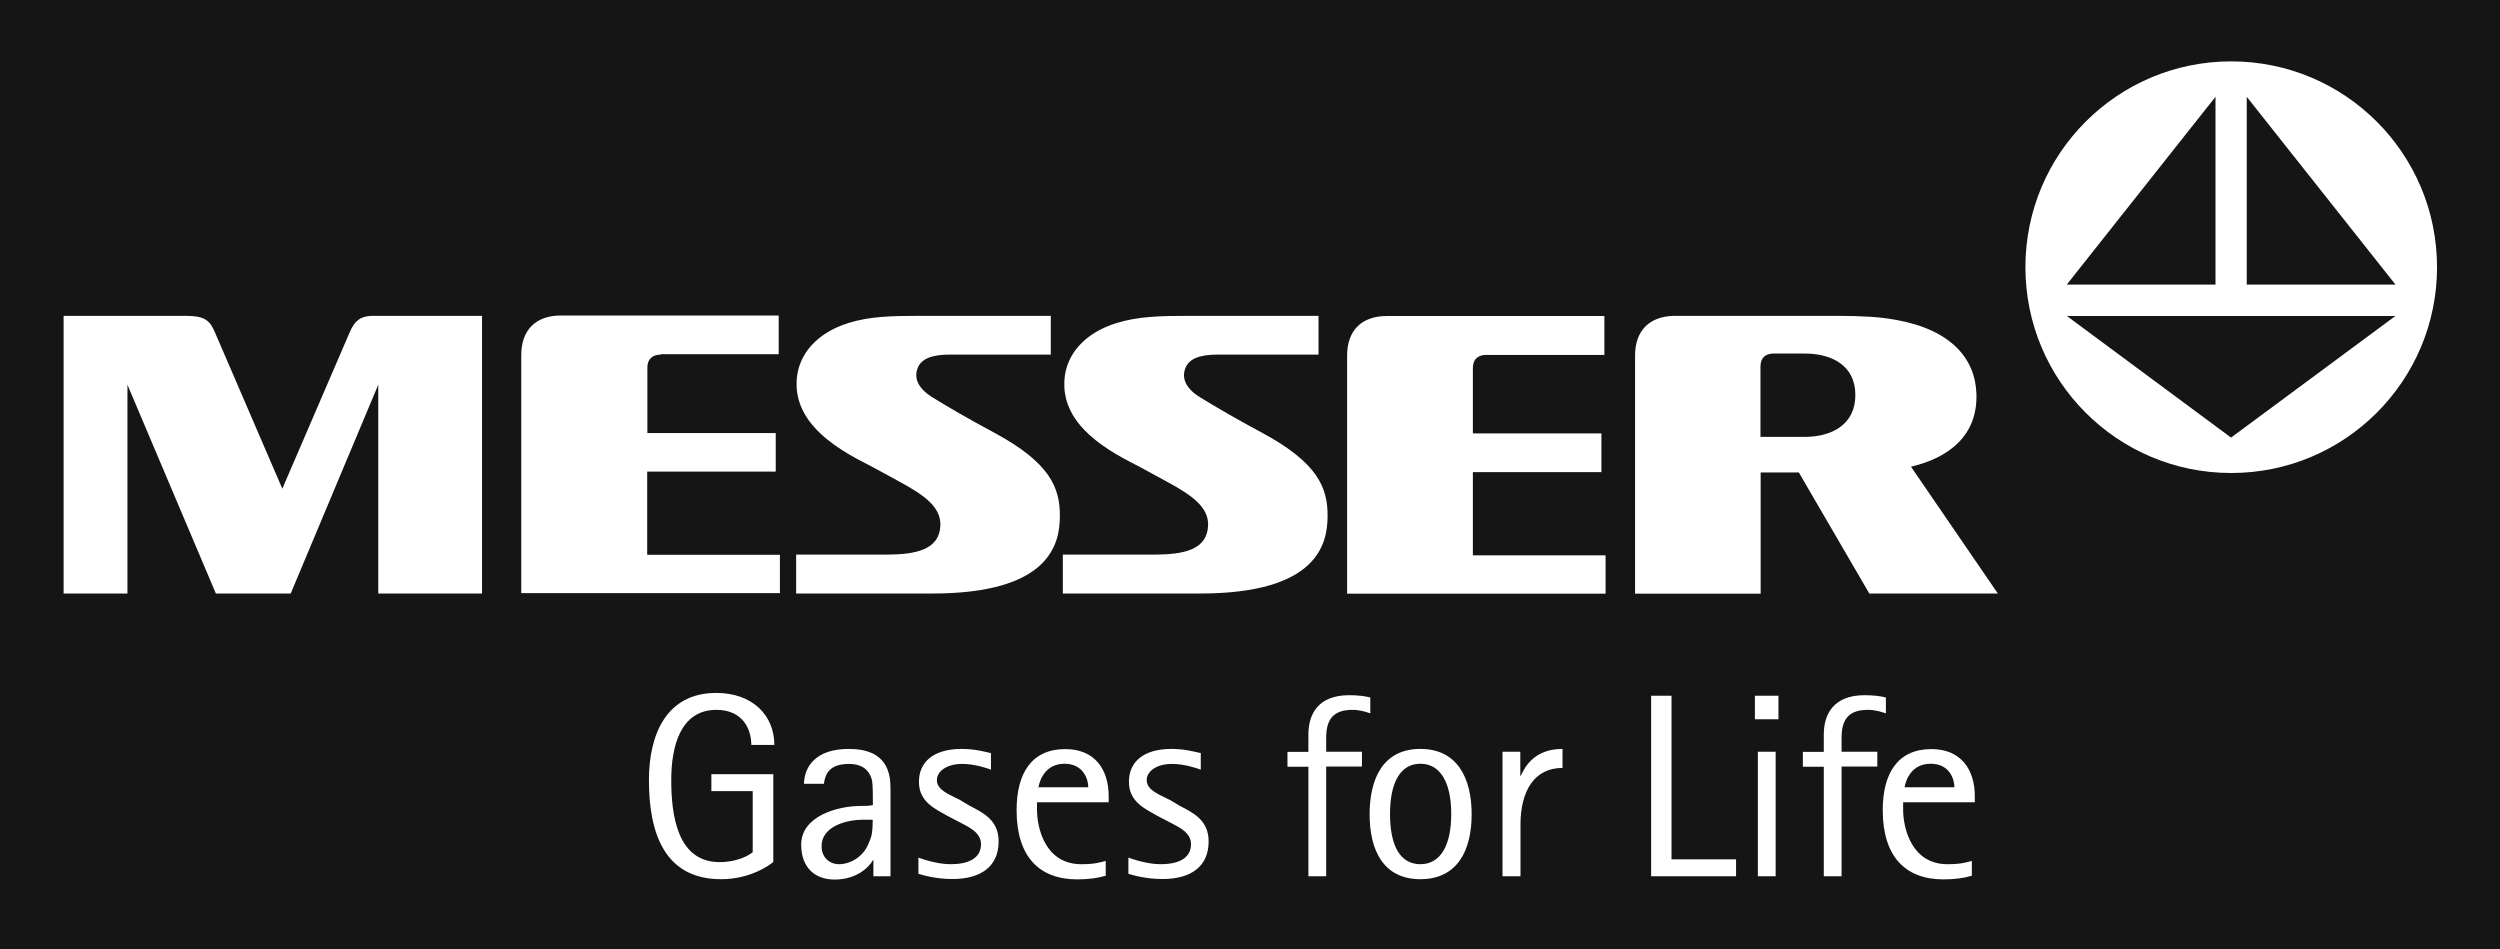
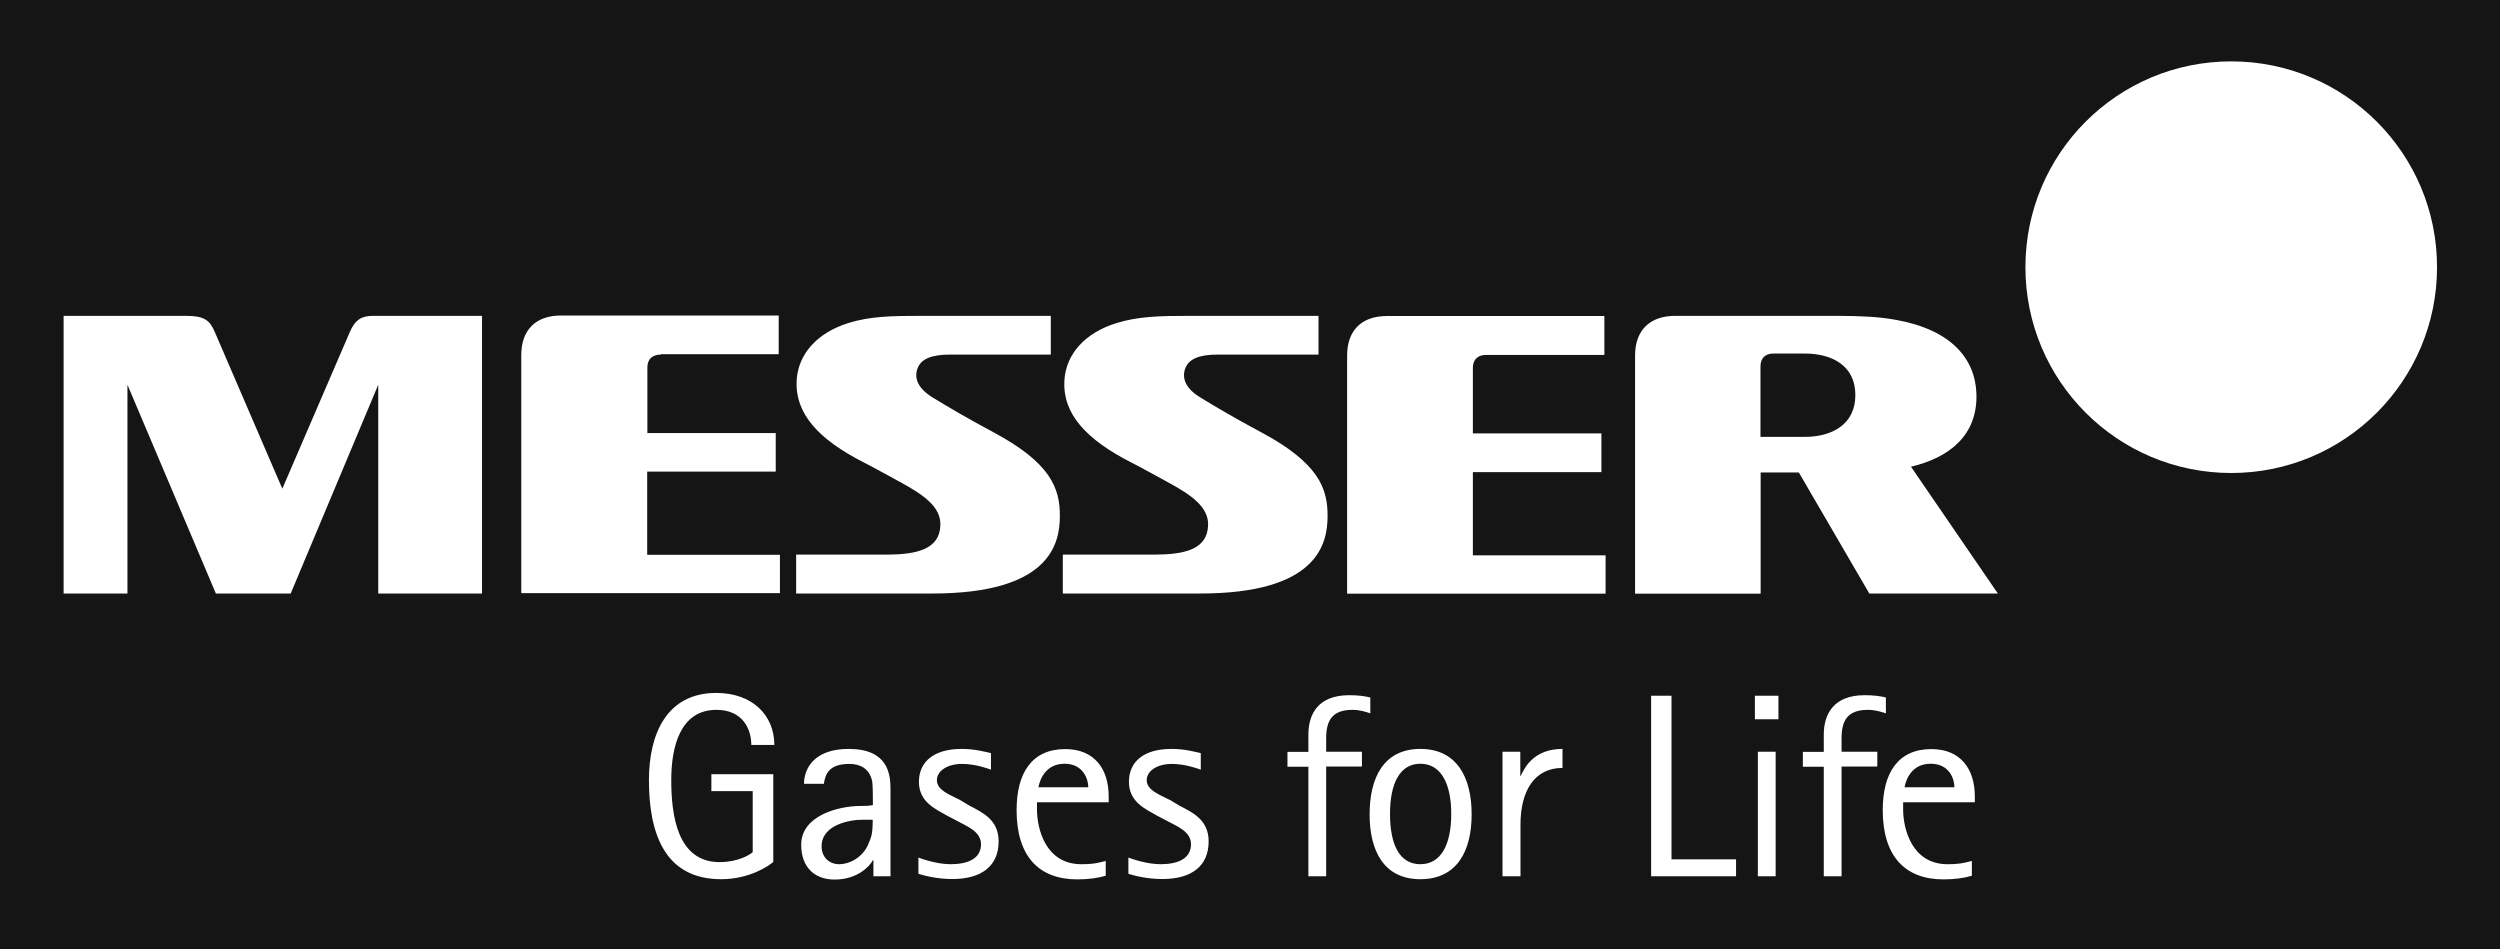
<svg xmlns="http://www.w3.org/2000/svg" width="316" height="120" viewBox="0 0 316 120" fill="none">
  <rect width="316" height="120" fill="#151515" />
  <g clip-path="url(#clip0_856_8361)">
    <path d="M222.524 46.317C222.524 45.236 223.163 44.663 224.244 44.685H228.08C231.629 44.685 234.517 46.251 234.517 49.932C234.517 53.614 231.629 55.223 228.08 55.223H222.524V46.317ZM206.673 75.042H222.546V59.721H227.374L236.281 75.02H252.529L241.55 58.993C246.4 57.847 250.015 55.003 249.817 49.734C249.663 45.347 246.642 41.687 239.654 40.43C237.449 40.034 235.399 39.945 232.423 39.923H211.7C208.547 39.945 206.673 41.731 206.673 44.95V75.042ZM202.793 44.84V39.945H175.302C172.149 39.945 170.275 41.731 170.275 44.95V75.042H202.947V70.192H186.171V59.676H202.418V54.782H186.171V46.493C186.171 45.413 186.832 44.84 187.89 44.862H202.771L202.793 44.84ZM166.682 39.923H150.368C146.598 39.923 143.843 39.989 141.087 40.849C137.185 42.062 134.738 44.729 134.539 48.08C134.297 52.313 137.295 55.554 143.005 58.464C144.438 59.191 146.025 60.095 147.502 60.889C150.655 62.587 152.771 64.108 152.705 66.378C152.617 69.509 149.619 70.082 145.981 70.104H134.341V75.02C134.341 75.02 145.518 75.02 151.691 75.02C166.506 75.02 167.784 68.781 167.806 65.298C167.85 61.639 166.55 58.486 159.517 54.694C156.298 52.974 153.697 51.453 151.691 50.219C149.883 49.117 149.376 47.838 149.795 46.625C150.214 45.391 151.537 44.818 153.917 44.818H166.66V39.923H166.682ZM132.842 39.923H116.528C112.758 39.923 110.002 39.968 107.246 40.827C103.344 42.04 100.897 44.707 100.699 48.058C100.456 52.269 103.454 55.532 109.164 58.442C110.597 59.169 112.185 60.073 113.662 60.867C116.814 62.565 118.931 64.086 118.865 66.378C118.776 69.487 115.778 70.082 112.141 70.104H100.633V75.02C100.633 75.02 111.7 75.02 117.85 75.02C132.665 75.02 133.944 68.781 133.966 65.298C134.01 61.639 132.709 58.486 125.677 54.694C122.458 52.974 119.857 51.453 117.85 50.219C116.043 49.094 115.536 47.838 115.955 46.625C116.373 45.391 117.696 44.818 120.077 44.818H132.82V39.945L132.842 39.923ZM47.789 75.02H60.928V39.923H47.149C45.739 39.923 44.879 40.386 44.195 42.018L35.685 61.771L27.154 41.974C26.515 40.474 25.831 39.923 23.494 39.923H8.04V75.02H16.109V48.632L27.286 75.02H36.744L47.811 48.632V75.02H47.789ZM83.547 44.818C82.489 44.818 81.828 45.369 81.828 46.449V54.738H98.053V59.61H81.805V70.126H98.582V74.976H65.888V44.884C65.888 41.665 67.762 39.879 70.915 39.879H98.428V44.773H83.525L83.547 44.818Z" fill="white" />
    <path d="M282.027 7.758C267.653 7.758 256.013 19.399 256.013 33.773C256.013 48.147 267.653 59.787 282.027 59.787C296.401 59.787 308.041 48.147 308.041 33.773C308.041 19.399 296.401 7.758 282.027 7.758Z" fill="white" />
    <path d="M240.734 99.513C240.932 98.455 241.681 96.537 244.04 96.537C246.399 96.537 247.039 98.455 247.039 99.513H240.734ZM249.265 108.817C248.538 108.993 247.898 109.236 246.157 109.236C241.637 109.236 240.557 104.716 240.557 102.335V101.409H249.618V100.66C249.618 97.221 247.832 94.685 244.129 94.685C239.918 94.685 237.978 97.683 237.978 102.401C237.978 108.221 240.8 111.154 245.65 111.154C247.105 111.154 248.295 110.977 249.243 110.691V108.839L249.265 108.817ZM230.526 110.757H232.775V96.89H237.294V95.016H232.775V93.296C232.775 91.18 233.458 89.725 236.082 89.725C237.03 89.725 237.757 89.967 238.375 90.166V88.16C237.647 87.983 236.809 87.873 235.685 87.873C231.761 87.873 230.526 90.276 230.526 92.855V95.038H227.881V96.912H230.526V110.779V110.757ZM221.818 90.915H224.794V87.939H221.818V90.915ZM222.193 110.757H224.442V95.016H222.193V110.757ZM208.701 110.757H219.437V108.618H211.28V87.939H208.701V110.757ZM189.94 110.757H192.189V104.231C192.189 99.998 193.93 97.066 197.502 97.066V94.663C193.886 94.663 192.718 97 192.233 98.058H192.166V95.016H189.918V110.757H189.94ZM175.698 102.886C175.698 98.962 176.977 96.537 179.534 96.537C182.092 96.537 183.436 98.962 183.436 102.886C183.436 106.81 182.114 109.236 179.534 109.236C176.955 109.236 175.698 106.855 175.698 102.886ZM179.534 111.131C184.186 111.131 186.016 107.538 186.016 102.93C186.016 98.323 184.186 94.663 179.534 94.663C174.883 94.663 173.119 98.323 173.119 102.93C173.119 107.538 174.905 111.131 179.534 111.131ZM165.381 110.757H167.629V96.89H172.149V95.016H167.629V93.296C167.629 91.18 168.313 89.725 170.936 89.725C171.884 89.725 172.612 89.967 173.207 90.166V88.16C172.48 87.983 171.664 87.873 170.539 87.873C166.593 87.873 165.381 90.276 165.381 92.855V95.038H162.735V96.912H165.381V110.779V110.757ZM147.788 101.079C146.532 100.417 144.944 99.888 144.944 98.609C144.944 97.485 146.201 96.559 148.119 96.559C149.706 96.559 151.249 97.088 151.778 97.287V95.192C151.051 95.038 149.772 94.663 148.075 94.663C144.569 94.663 142.696 96.273 142.696 98.83C142.696 101.387 144.812 102.269 146.267 103.107L147.7 103.856C148.626 104.385 150.544 105.069 150.544 106.7C150.544 108.53 148.89 109.236 146.708 109.236C144.922 109.236 143.048 108.552 142.629 108.398V110.448C143.269 110.646 144.878 111.109 146.928 111.109C150.61 111.109 152.771 109.478 152.771 106.348C152.771 103.636 150.764 102.71 149.111 101.85L147.788 101.057V101.079ZM131.254 99.513C131.452 98.455 132.224 96.537 134.561 96.537C136.898 96.537 137.559 98.455 137.559 99.513H131.254ZM139.786 108.817C139.058 108.993 138.441 109.236 136.677 109.236C132.136 109.236 131.077 104.716 131.077 102.335V101.409H140.138V100.66C140.138 97.221 138.353 94.685 134.649 94.685C130.438 94.685 128.498 97.683 128.498 102.401C128.498 108.221 131.298 111.154 136.17 111.154C137.625 111.154 138.816 110.977 139.763 110.691V108.839L139.786 108.817ZM121.267 101.079C120.01 100.417 118.423 99.888 118.423 98.609C118.423 97.485 119.68 96.559 121.598 96.559C123.185 96.559 124.75 97.088 125.257 97.287V95.192C124.53 95.038 123.251 94.663 121.554 94.663C118.048 94.663 116.152 96.273 116.152 98.83C116.152 101.387 118.269 102.269 119.724 103.107L121.157 103.856C122.083 104.385 124.001 105.069 124.001 106.7C124.001 108.53 122.347 109.236 120.165 109.236C118.379 109.236 116.505 108.552 116.086 108.398V110.448C116.726 110.646 118.335 111.109 120.385 111.109C124.045 111.109 126.227 109.478 126.227 106.348C126.227 103.636 124.221 102.71 122.568 101.85L121.245 101.057L121.267 101.079ZM110.31 103.614C110.31 105.51 110.112 105.862 109.715 106.788C109.054 108.31 107.466 109.236 106.055 109.236C104.909 109.236 103.851 108.442 103.851 106.965C103.851 104.275 107.356 103.614 109.01 103.614H110.332H110.31ZM110.376 110.757H112.559V99.712C112.559 97.728 112.162 94.663 107.268 94.663C102.969 94.663 101.646 97.066 101.624 99.072H104.137C104.314 97.838 104.799 96.559 107.356 96.559C108.547 96.559 109.869 97 110.244 98.742C110.332 99.271 110.332 100.99 110.332 101.762C109.803 101.872 109.34 101.872 108.767 101.872C106.011 101.872 101.271 103.085 101.271 106.766C101.271 109.588 102.925 111.176 105.504 111.176C108.37 111.176 109.935 109.5 110.332 108.728H110.398V110.823L110.376 110.757ZM97.722 97.86H89.918V99.998H95.143V107.714C94.746 108.067 93.269 108.971 90.954 108.971C85.597 108.971 84.847 103.019 84.847 98.587C84.847 94.443 85.95 89.725 90.557 89.725C93.842 89.725 94.966 92.106 94.966 94.156H97.876C97.876 90.364 95.055 87.587 90.535 87.587C84.274 87.587 82.025 92.767 82.025 98.609C82.025 105.223 83.943 111.131 91.152 111.131C94.724 111.131 97.171 109.456 97.744 108.949V97.882L97.722 97.86Z" fill="white" />
-     <path d="M282.003 55.312L261.257 39.946H302.77L282.003 55.312ZM280.04 12.234V35.977H261.235L280.04 12.234ZM283.987 12.234L302.792 35.977H283.987V12.234Z" fill="#151515" />
  </g>
  <defs>
    <clipPath id="clip0_856_8361">
      <rect width="300" height="103.373" fill="white" transform="translate(8.04 7.758)" />
    </clipPath>
  </defs>
</svg>